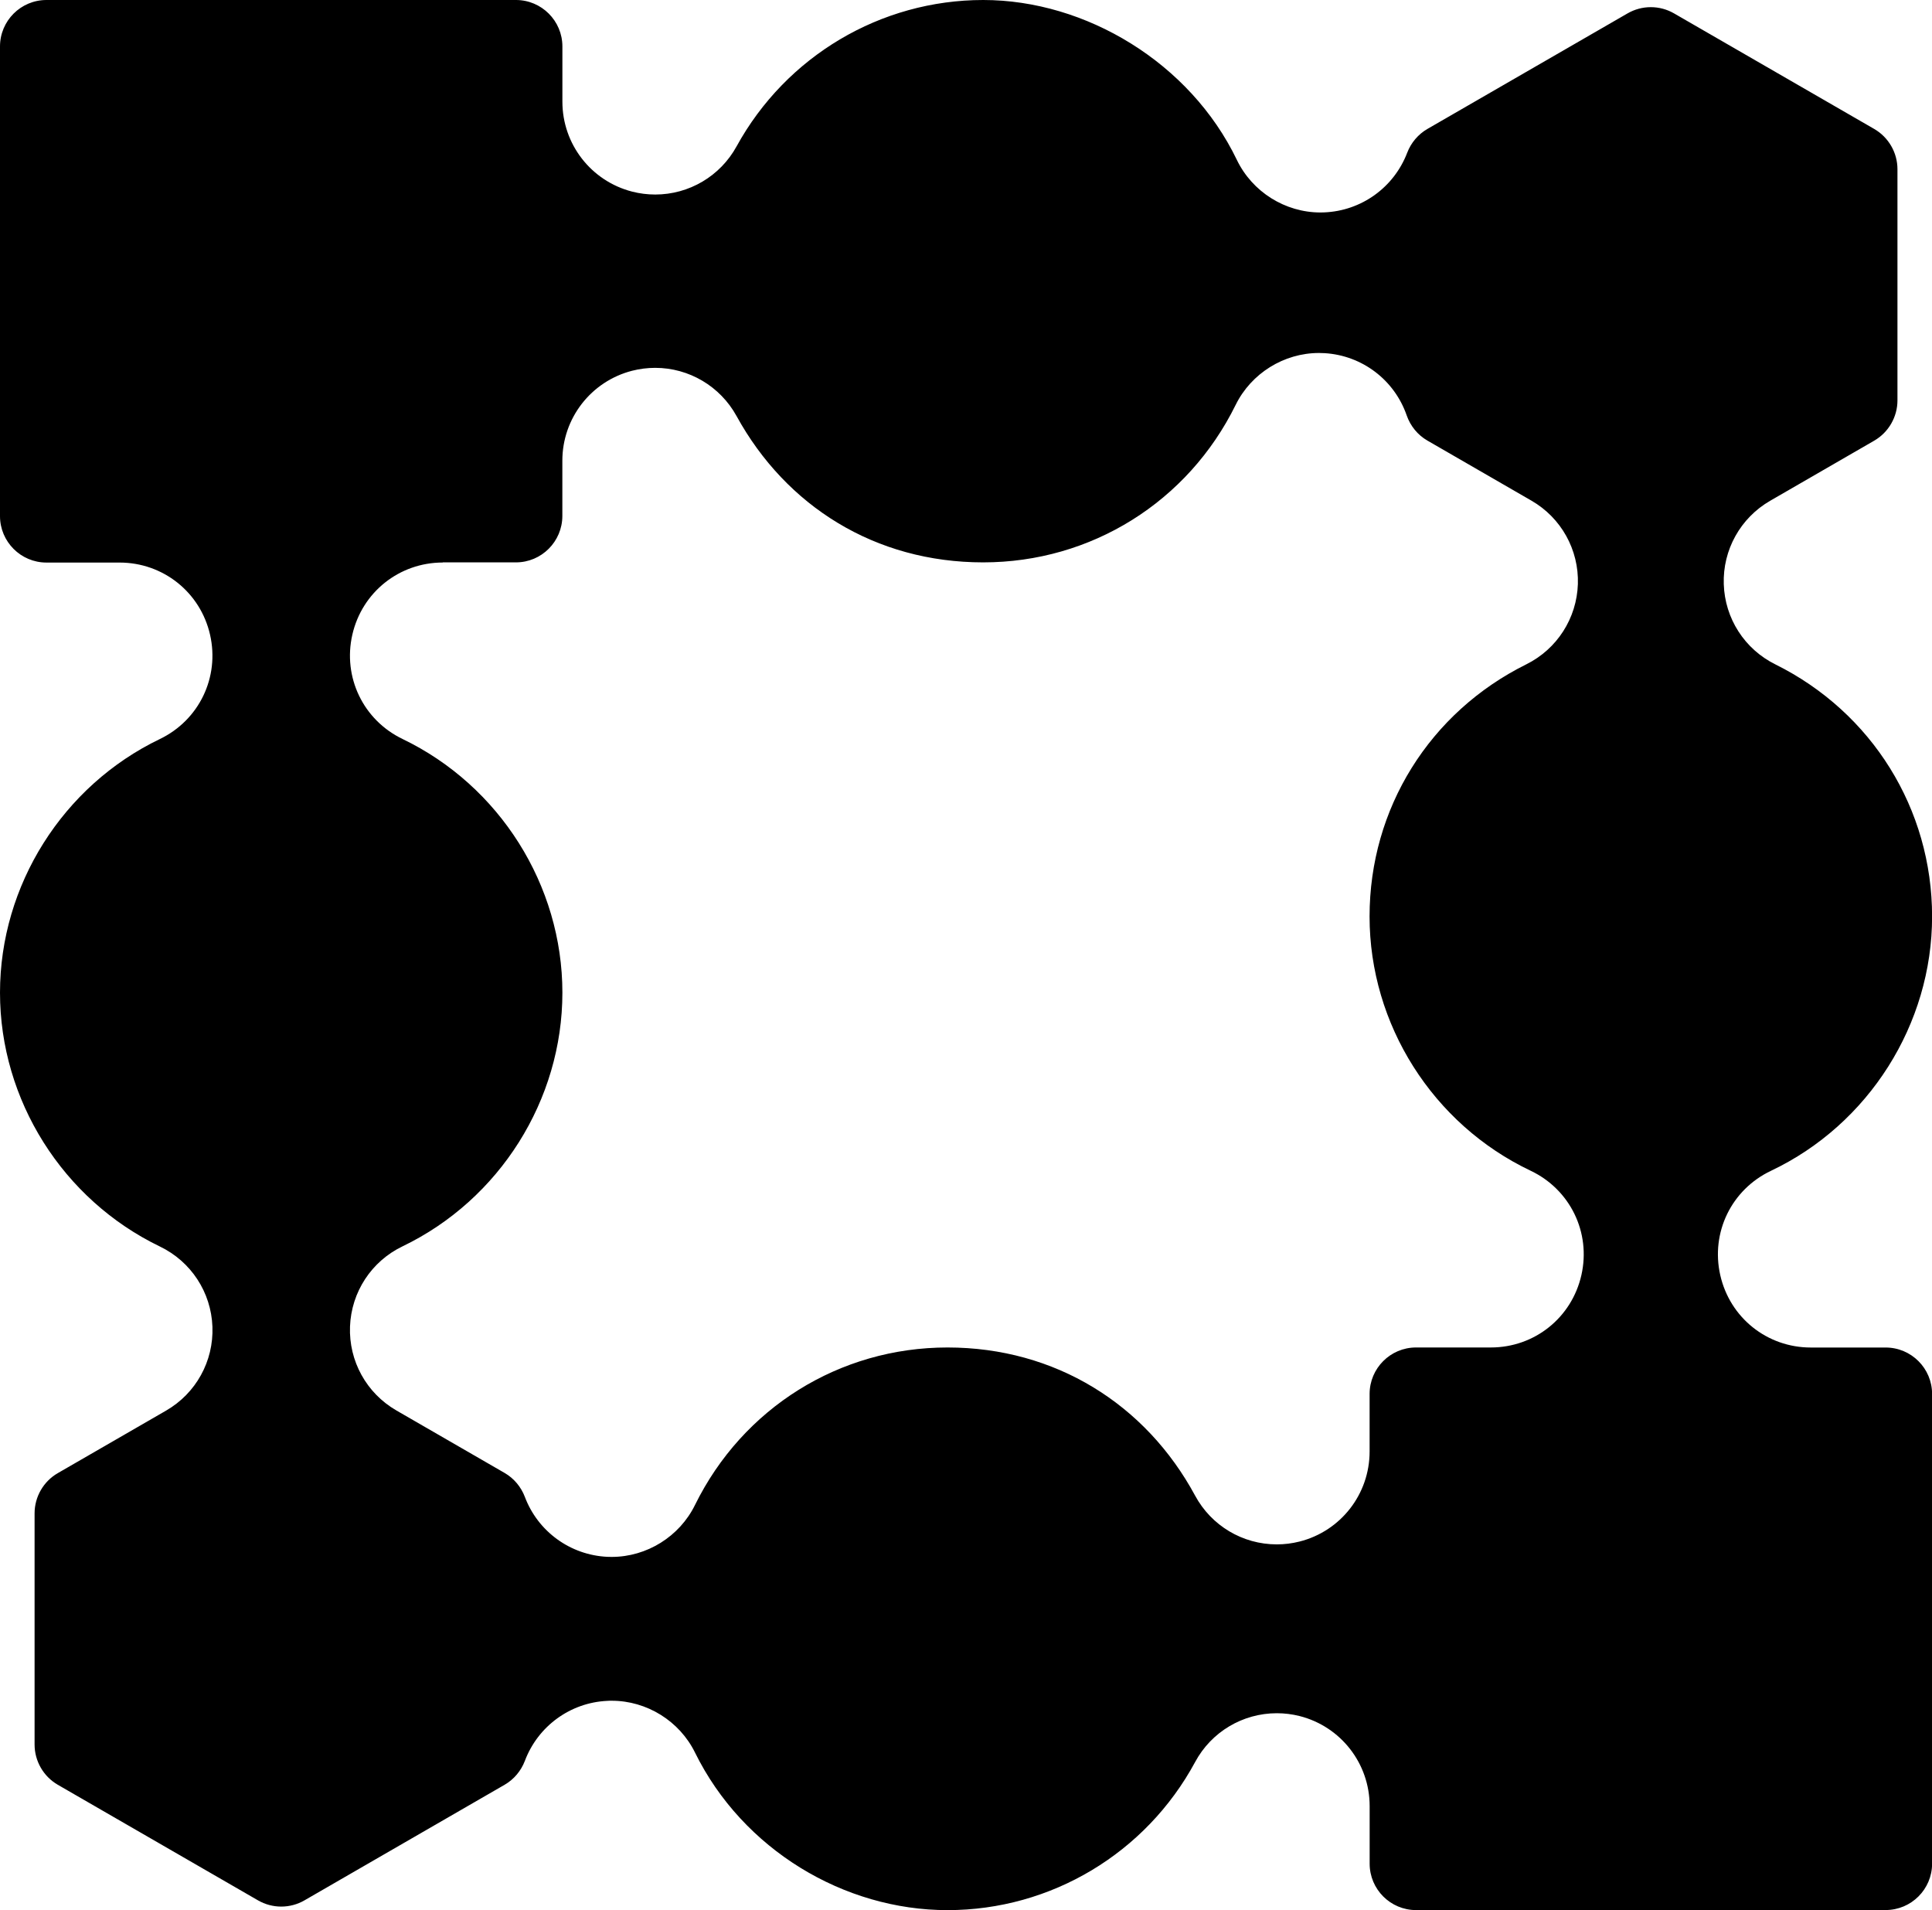
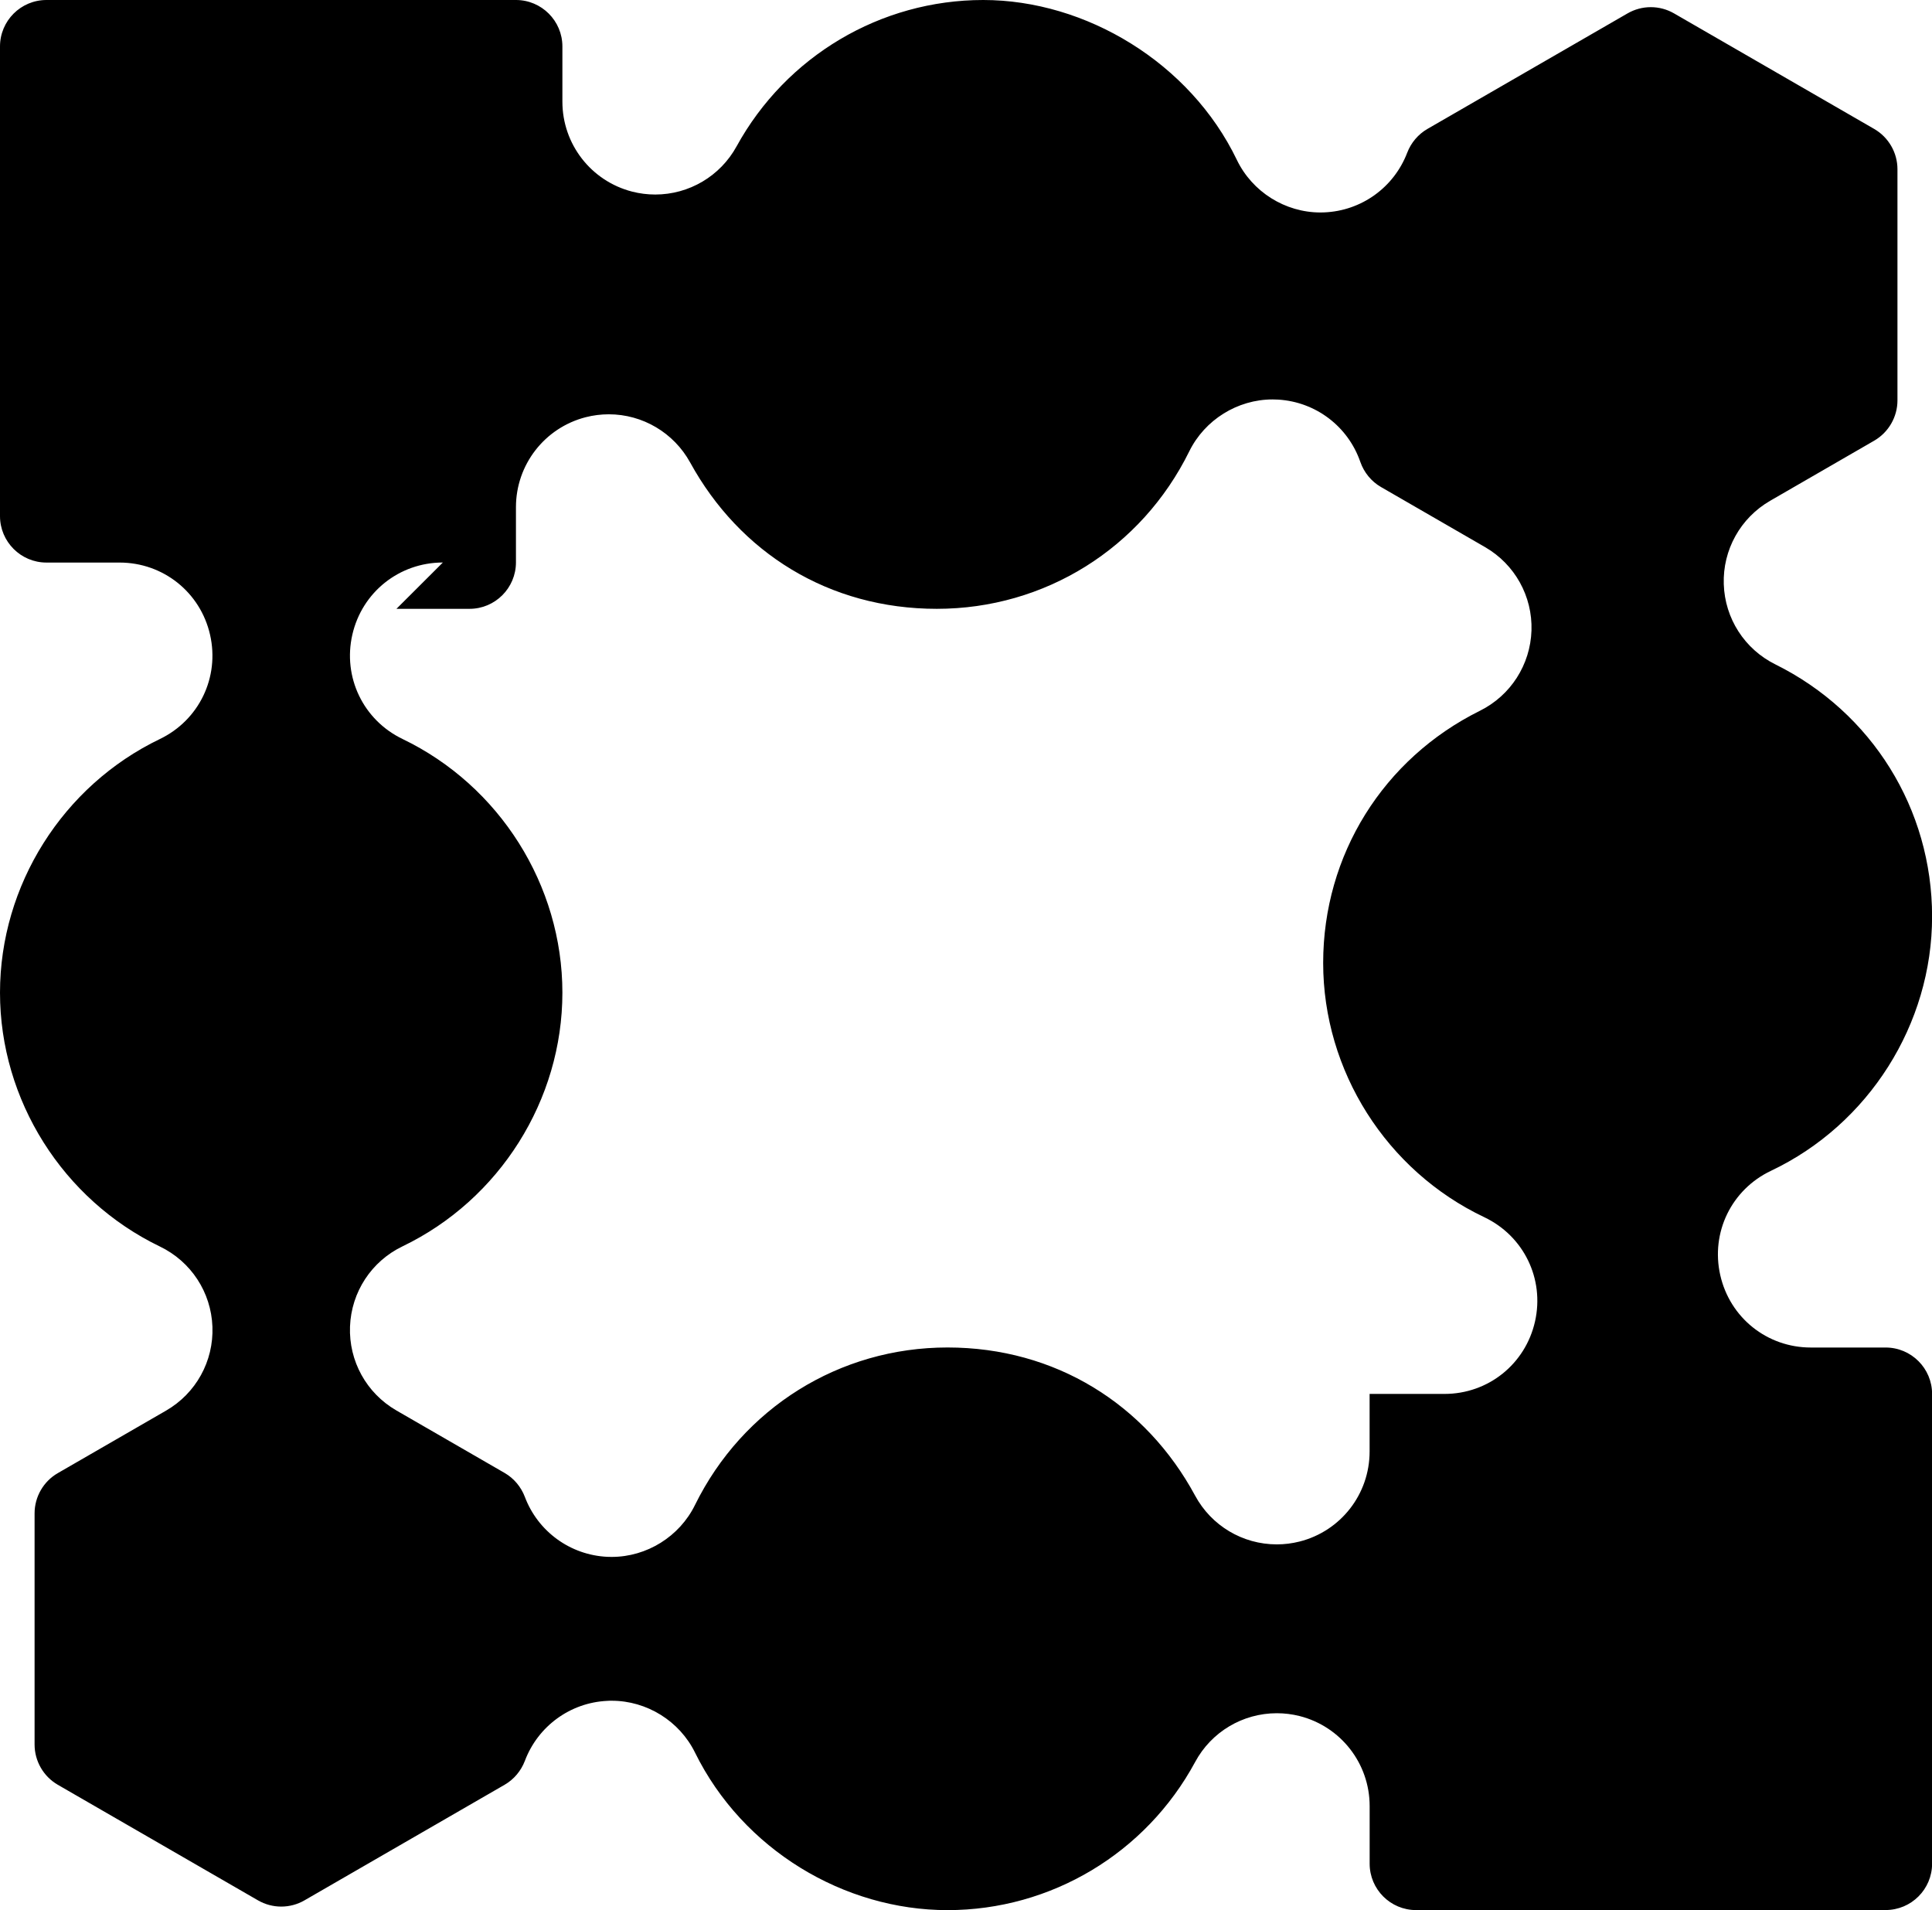
<svg xmlns="http://www.w3.org/2000/svg" id="Layer_2" data-name="Layer 2" viewBox="0 0 431.82 426.83">
  <defs>
    <style>
      .cls-1 {
        fill: #000;
        stroke-width: 0px;
      }
    </style>
  </defs>
  <g id="Layer_1-2" data-name="Layer 1">
-     <path class="cls-1" d="M316.5,426.83c-5.72,0-10.37-4.65-10.37-10.37v-12.87c0-9.51-6.44-17.78-15.66-20.12-1.67-.42-3.38-.63-5.09-.63-7.63,0-14.63,4.17-18.25,10.89-11.03,20.42-32.24,33.11-55.35,33.11s-45.74-13.49-56.44-35.21c-3.46-7.04-10.77-11.58-18.61-11.58-.34,0-.69,0-1.03.03-8.23.39-15.46,5.65-18.38,13.39-.86,2.26-2.46,4.16-4.52,5.35l-44.75,25.84c-1.57.91-3.37,1.39-5.19,1.39s-3.61-.48-5.19-1.39l-44.75-25.83c-3.2-1.85-5.19-5.29-5.19-8.99v-51.67c0-3.69,1.99-7.14,5.19-8.98l24.2-13.97c6.68-3.86,10.65-11.04,10.36-18.75-.29-7.71-4.79-14.57-11.74-17.92C14.03,268.08,0,245.83,0,221.83s14.02-46.24,35.72-56.68c8.78-4.22,13.4-13.81,11.23-23.31s-10.49-16.13-20.23-16.13H10.38c-5.72,0-10.38-4.65-10.38-10.38V10.38C0,4.65,4.65,0,10.38,0h104.95C121.04,0,125.7,4.65,125.7,10.38v12.34c0,9.48,6.41,17.74,15.59,20.1,1.68.43,3.42.65,5.16.65,7.57,0,14.54-4.12,18.18-10.76C175.72,12.53,196.84,0,219.76,0s46.25,14.02,56.69,35.73c3.44,7.14,10.77,11.75,18.69,11.75.28,0,.56,0,.84-.02,8.31-.34,15.57-5.57,18.54-13.32.86-2.25,2.46-4.13,4.51-5.32l44.75-25.83c1.58-.91,3.37-1.39,5.19-1.39s3.61.48,5.19,1.39l44.75,25.83c3.2,1.85,5.19,5.29,5.19,8.99v51.67c0,3.69-1.99,7.14-5.19,8.99l-23.27,13.44c-6.63,3.83-10.61,10.97-10.36,18.62.24,7.66,4.65,14.53,11.52,17.93,21.61,10.72,35.04,32.32,35.04,56.35s-14.13,46.44-36.01,56.82c-8.83,4.19-13.49,13.77-11.34,23.3,2.15,9.53,10.47,16.19,20.24,16.19h16.73c5.72,0,10.38,4.65,10.38,10.38v104.95c0,5.72-4.65,10.37-10.38,10.37h-104.95ZM98.98,125.7c-9.74,0-18.06,6.63-20.23,16.13s2.45,19.09,11.23,23.31c21.7,10.44,35.72,32.69,35.72,56.68s-14.03,46.25-35.73,56.69c-6.95,3.34-11.45,10.21-11.74,17.92-.29,7.71,3.68,14.89,10.36,18.75l24.2,13.97c2.06,1.19,3.66,3.09,4.52,5.35,2.92,7.74,10.15,12.99,18.41,13.39.32.01.66.02,1,.02,7.84,0,15.15-4.55,18.61-11.59,10.69-21.72,32.32-35.21,56.44-35.21s44.32,12.69,55.35,33.11c3.63,6.72,10.62,10.89,18.25,10.89,1.71,0,3.42-.21,5.08-.63,9.23-2.33,15.67-10.6,15.67-20.12v-12.87c0-5.72,4.65-10.38,10.37-10.38h16.73c9.77,0,18.09-6.66,20.24-16.19,2.15-9.53-2.52-19.11-11.34-23.3-21.88-10.39-36.01-32.69-36.01-56.82s13.42-45.63,35.04-56.35c6.86-3.41,11.27-10.28,11.52-17.94.24-7.65-3.73-14.79-10.36-18.62l-23.28-13.44c-2.15-1.24-3.79-3.24-4.62-5.62-2.75-7.93-9.95-13.39-18.32-13.91-.41-.03-.85-.04-1.29-.04-7.84,0-15.14,4.55-18.61,11.58-10.69,21.72-32.32,35.21-56.44,35.21s-44.05-12.53-55.13-32.71c-3.65-6.63-10.61-10.76-18.18-10.76-1.73,0-3.47.22-5.16.65-9.18,2.36-15.59,10.62-15.59,20.1v12.34c0,5.72-4.65,10.38-10.37,10.38h-16.34Z" />
+     <path class="cls-1" d="M316.5,426.83c-5.72,0-10.37-4.65-10.37-10.37v-12.87c0-9.51-6.44-17.78-15.66-20.12-1.67-.42-3.38-.63-5.09-.63-7.63,0-14.63,4.17-18.25,10.89-11.03,20.42-32.24,33.11-55.35,33.11s-45.74-13.49-56.44-35.21c-3.46-7.04-10.77-11.58-18.61-11.58-.34,0-.69,0-1.03.03-8.23.39-15.46,5.65-18.38,13.39-.86,2.26-2.46,4.16-4.52,5.35l-44.75,25.84c-1.57.91-3.37,1.39-5.19,1.39s-3.61-.48-5.19-1.39l-44.75-25.83c-3.2-1.85-5.19-5.29-5.19-8.99v-51.67c0-3.69,1.99-7.14,5.19-8.98l24.2-13.97c6.68-3.86,10.65-11.04,10.36-18.75-.29-7.71-4.79-14.57-11.74-17.92C14.03,268.08,0,245.83,0,221.83s14.02-46.24,35.72-56.68c8.78-4.22,13.4-13.81,11.23-23.31s-10.49-16.13-20.23-16.13H10.38c-5.72,0-10.38-4.65-10.38-10.38V10.38C0,4.65,4.65,0,10.38,0h104.95C121.04,0,125.7,4.65,125.7,10.38v12.34c0,9.48,6.41,17.74,15.59,20.1,1.68.43,3.42.65,5.16.65,7.57,0,14.54-4.12,18.18-10.76C175.72,12.53,196.84,0,219.76,0s46.25,14.02,56.69,35.73c3.44,7.14,10.77,11.75,18.69,11.75.28,0,.56,0,.84-.02,8.31-.34,15.57-5.57,18.54-13.32.86-2.25,2.46-4.13,4.51-5.32l44.75-25.83c1.58-.91,3.37-1.39,5.19-1.39s3.61.48,5.19,1.39l44.75,25.83c3.2,1.85,5.19,5.29,5.19,8.99v51.67c0,3.69-1.99,7.14-5.19,8.99l-23.27,13.44c-6.63,3.83-10.61,10.97-10.36,18.62.24,7.66,4.65,14.53,11.52,17.93,21.61,10.72,35.04,32.32,35.04,56.35s-14.13,46.44-36.01,56.82c-8.83,4.19-13.49,13.77-11.34,23.3,2.15,9.53,10.47,16.19,20.24,16.19h16.73c5.72,0,10.38,4.65,10.38,10.38v104.95c0,5.72-4.65,10.37-10.38,10.37h-104.95ZM98.98,125.7c-9.74,0-18.06,6.63-20.23,16.13s2.45,19.09,11.23,23.31c21.7,10.44,35.72,32.69,35.72,56.68s-14.03,46.25-35.73,56.69c-6.95,3.34-11.45,10.21-11.74,17.92-.29,7.71,3.68,14.89,10.36,18.75l24.2,13.97c2.06,1.19,3.66,3.09,4.52,5.35,2.92,7.74,10.15,12.99,18.41,13.39.32.01.66.02,1,.02,7.84,0,15.15-4.55,18.61-11.59,10.69-21.72,32.32-35.21,56.44-35.21s44.32,12.69,55.35,33.11c3.63,6.72,10.62,10.89,18.25,10.89,1.71,0,3.42-.21,5.08-.63,9.23-2.33,15.67-10.6,15.67-20.12v-12.87h16.73c9.77,0,18.09-6.66,20.24-16.19,2.15-9.53-2.52-19.11-11.34-23.3-21.88-10.39-36.01-32.69-36.01-56.82s13.42-45.63,35.04-56.35c6.86-3.41,11.27-10.28,11.52-17.94.24-7.65-3.73-14.79-10.36-18.62l-23.28-13.44c-2.15-1.24-3.79-3.24-4.62-5.62-2.75-7.93-9.95-13.39-18.32-13.91-.41-.03-.85-.04-1.29-.04-7.84,0-15.14,4.55-18.61,11.58-10.69,21.72-32.32,35.21-56.44,35.21s-44.05-12.53-55.13-32.71c-3.65-6.63-10.61-10.76-18.18-10.76-1.73,0-3.47.22-5.16.65-9.18,2.36-15.59,10.62-15.59,20.1v12.34c0,5.72-4.65,10.38-10.37,10.38h-16.34Z" />
  </g>
</svg>